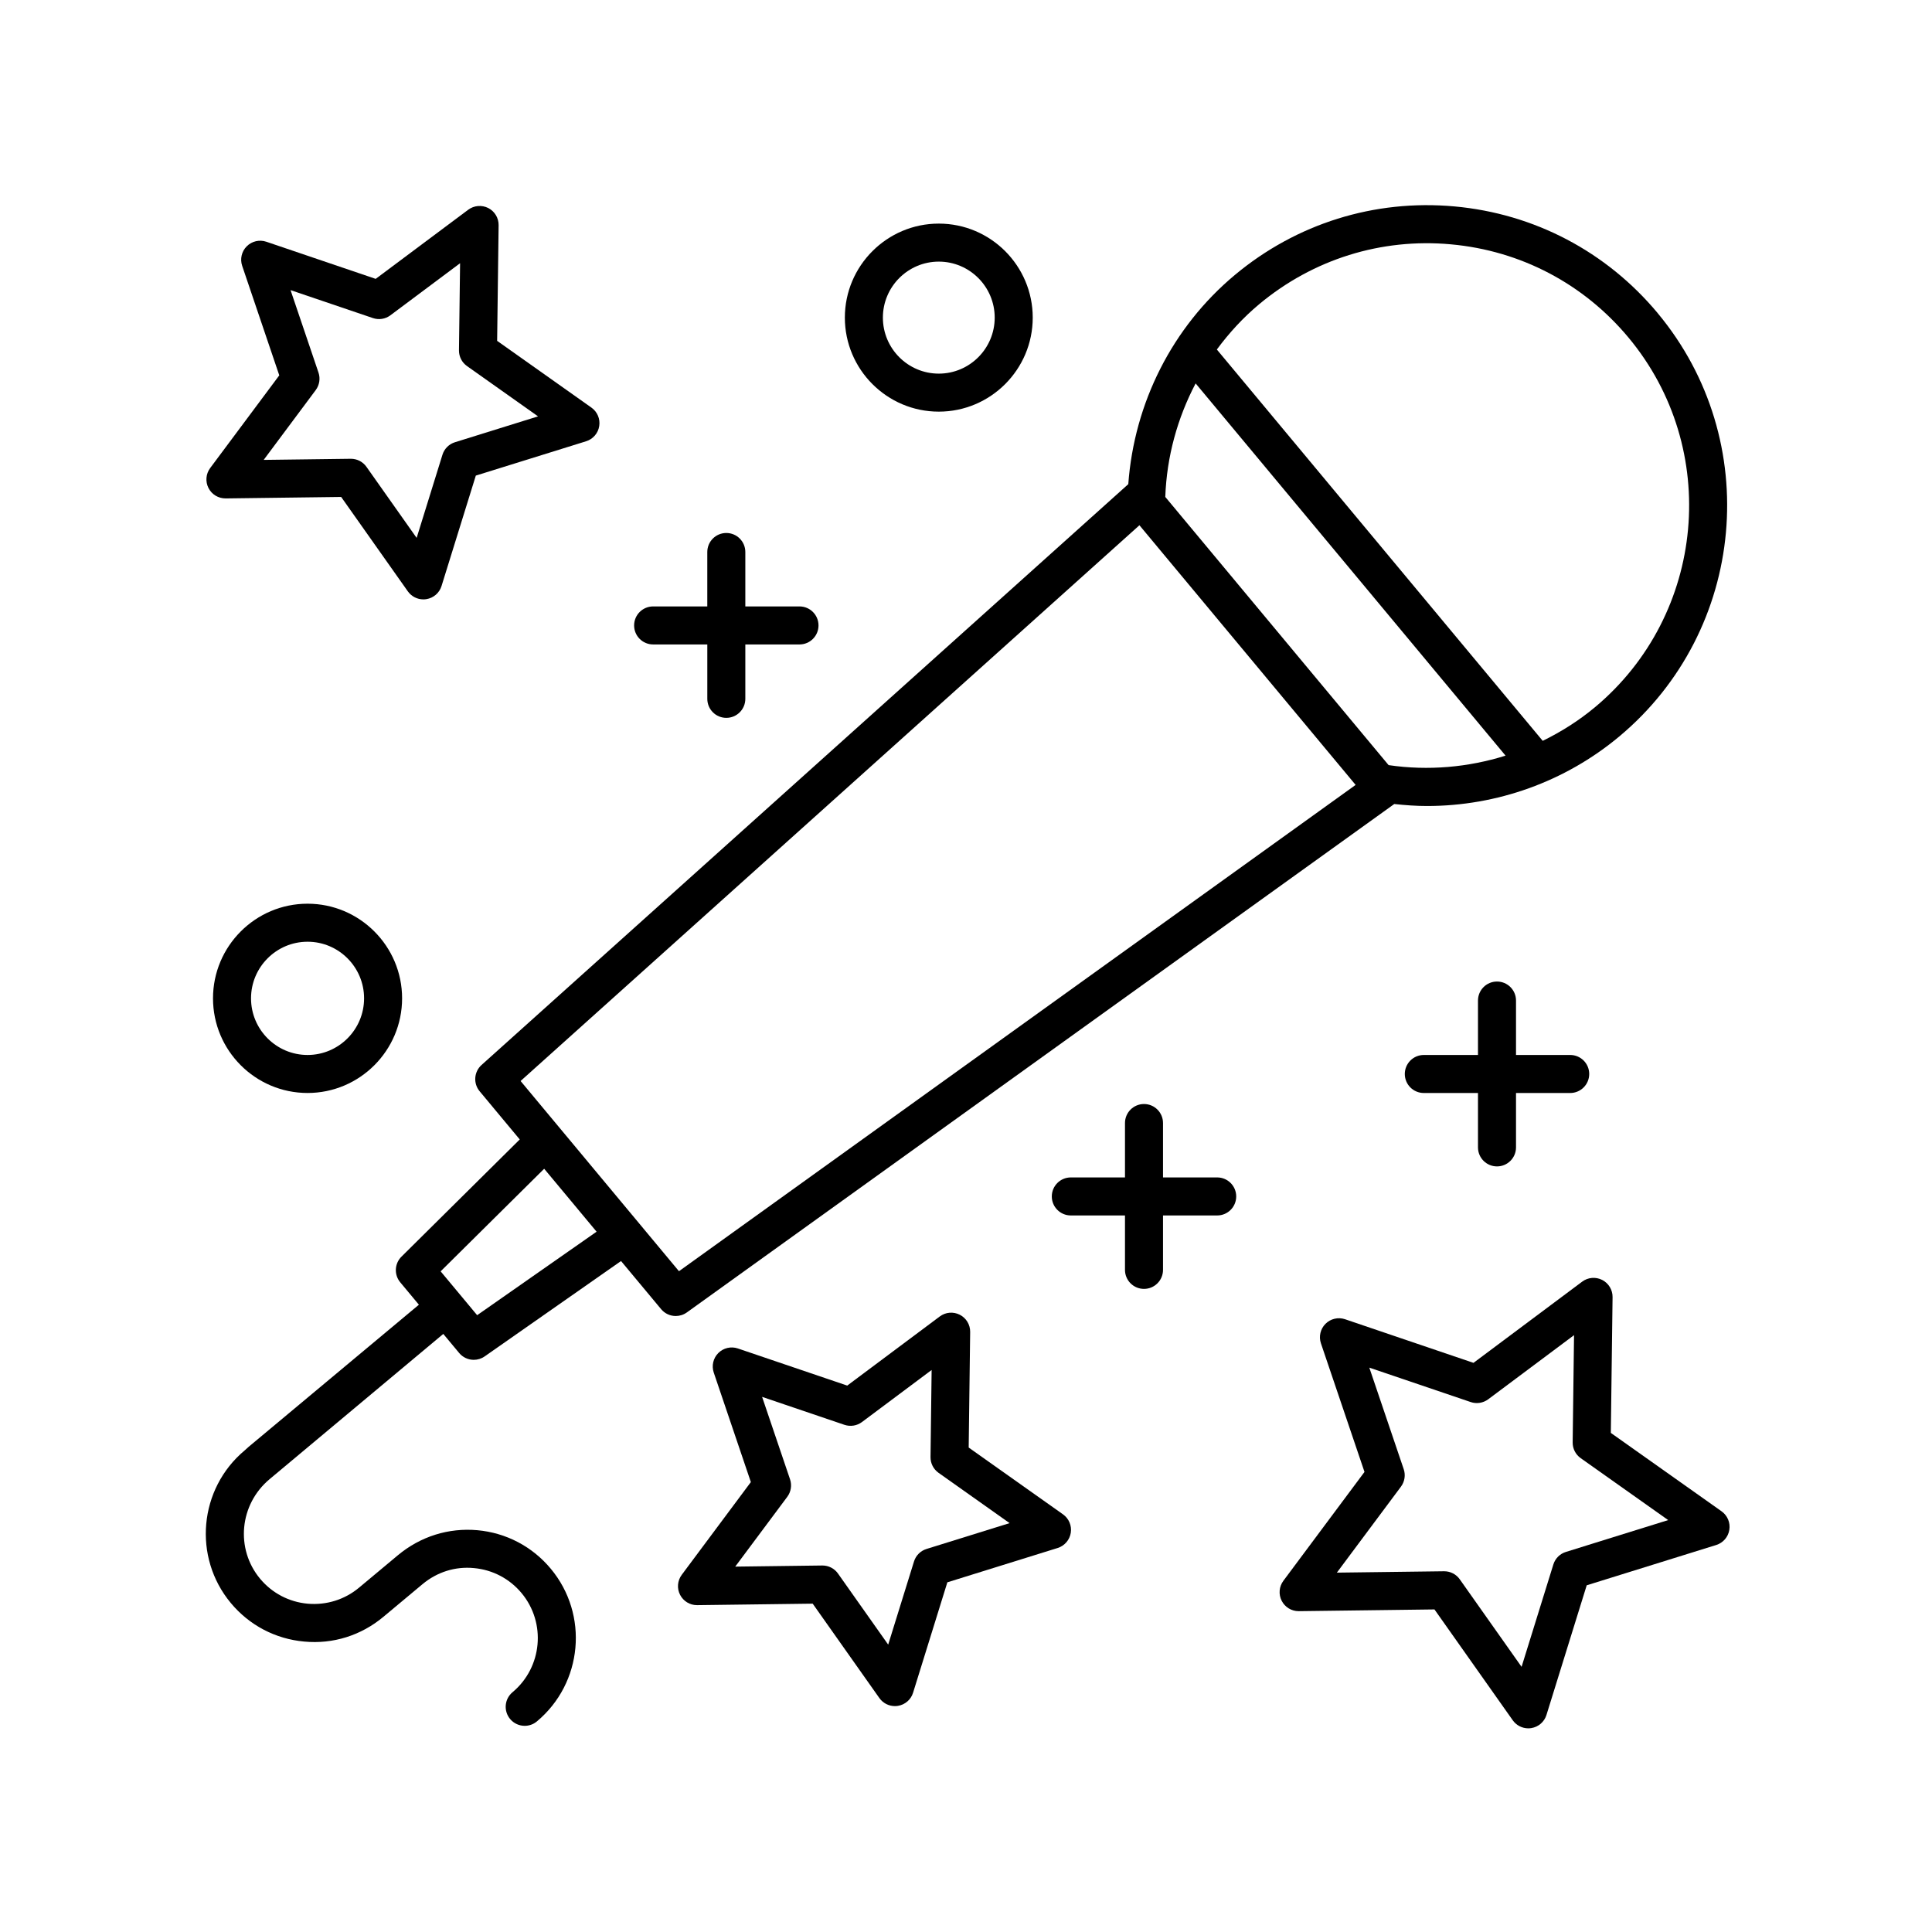
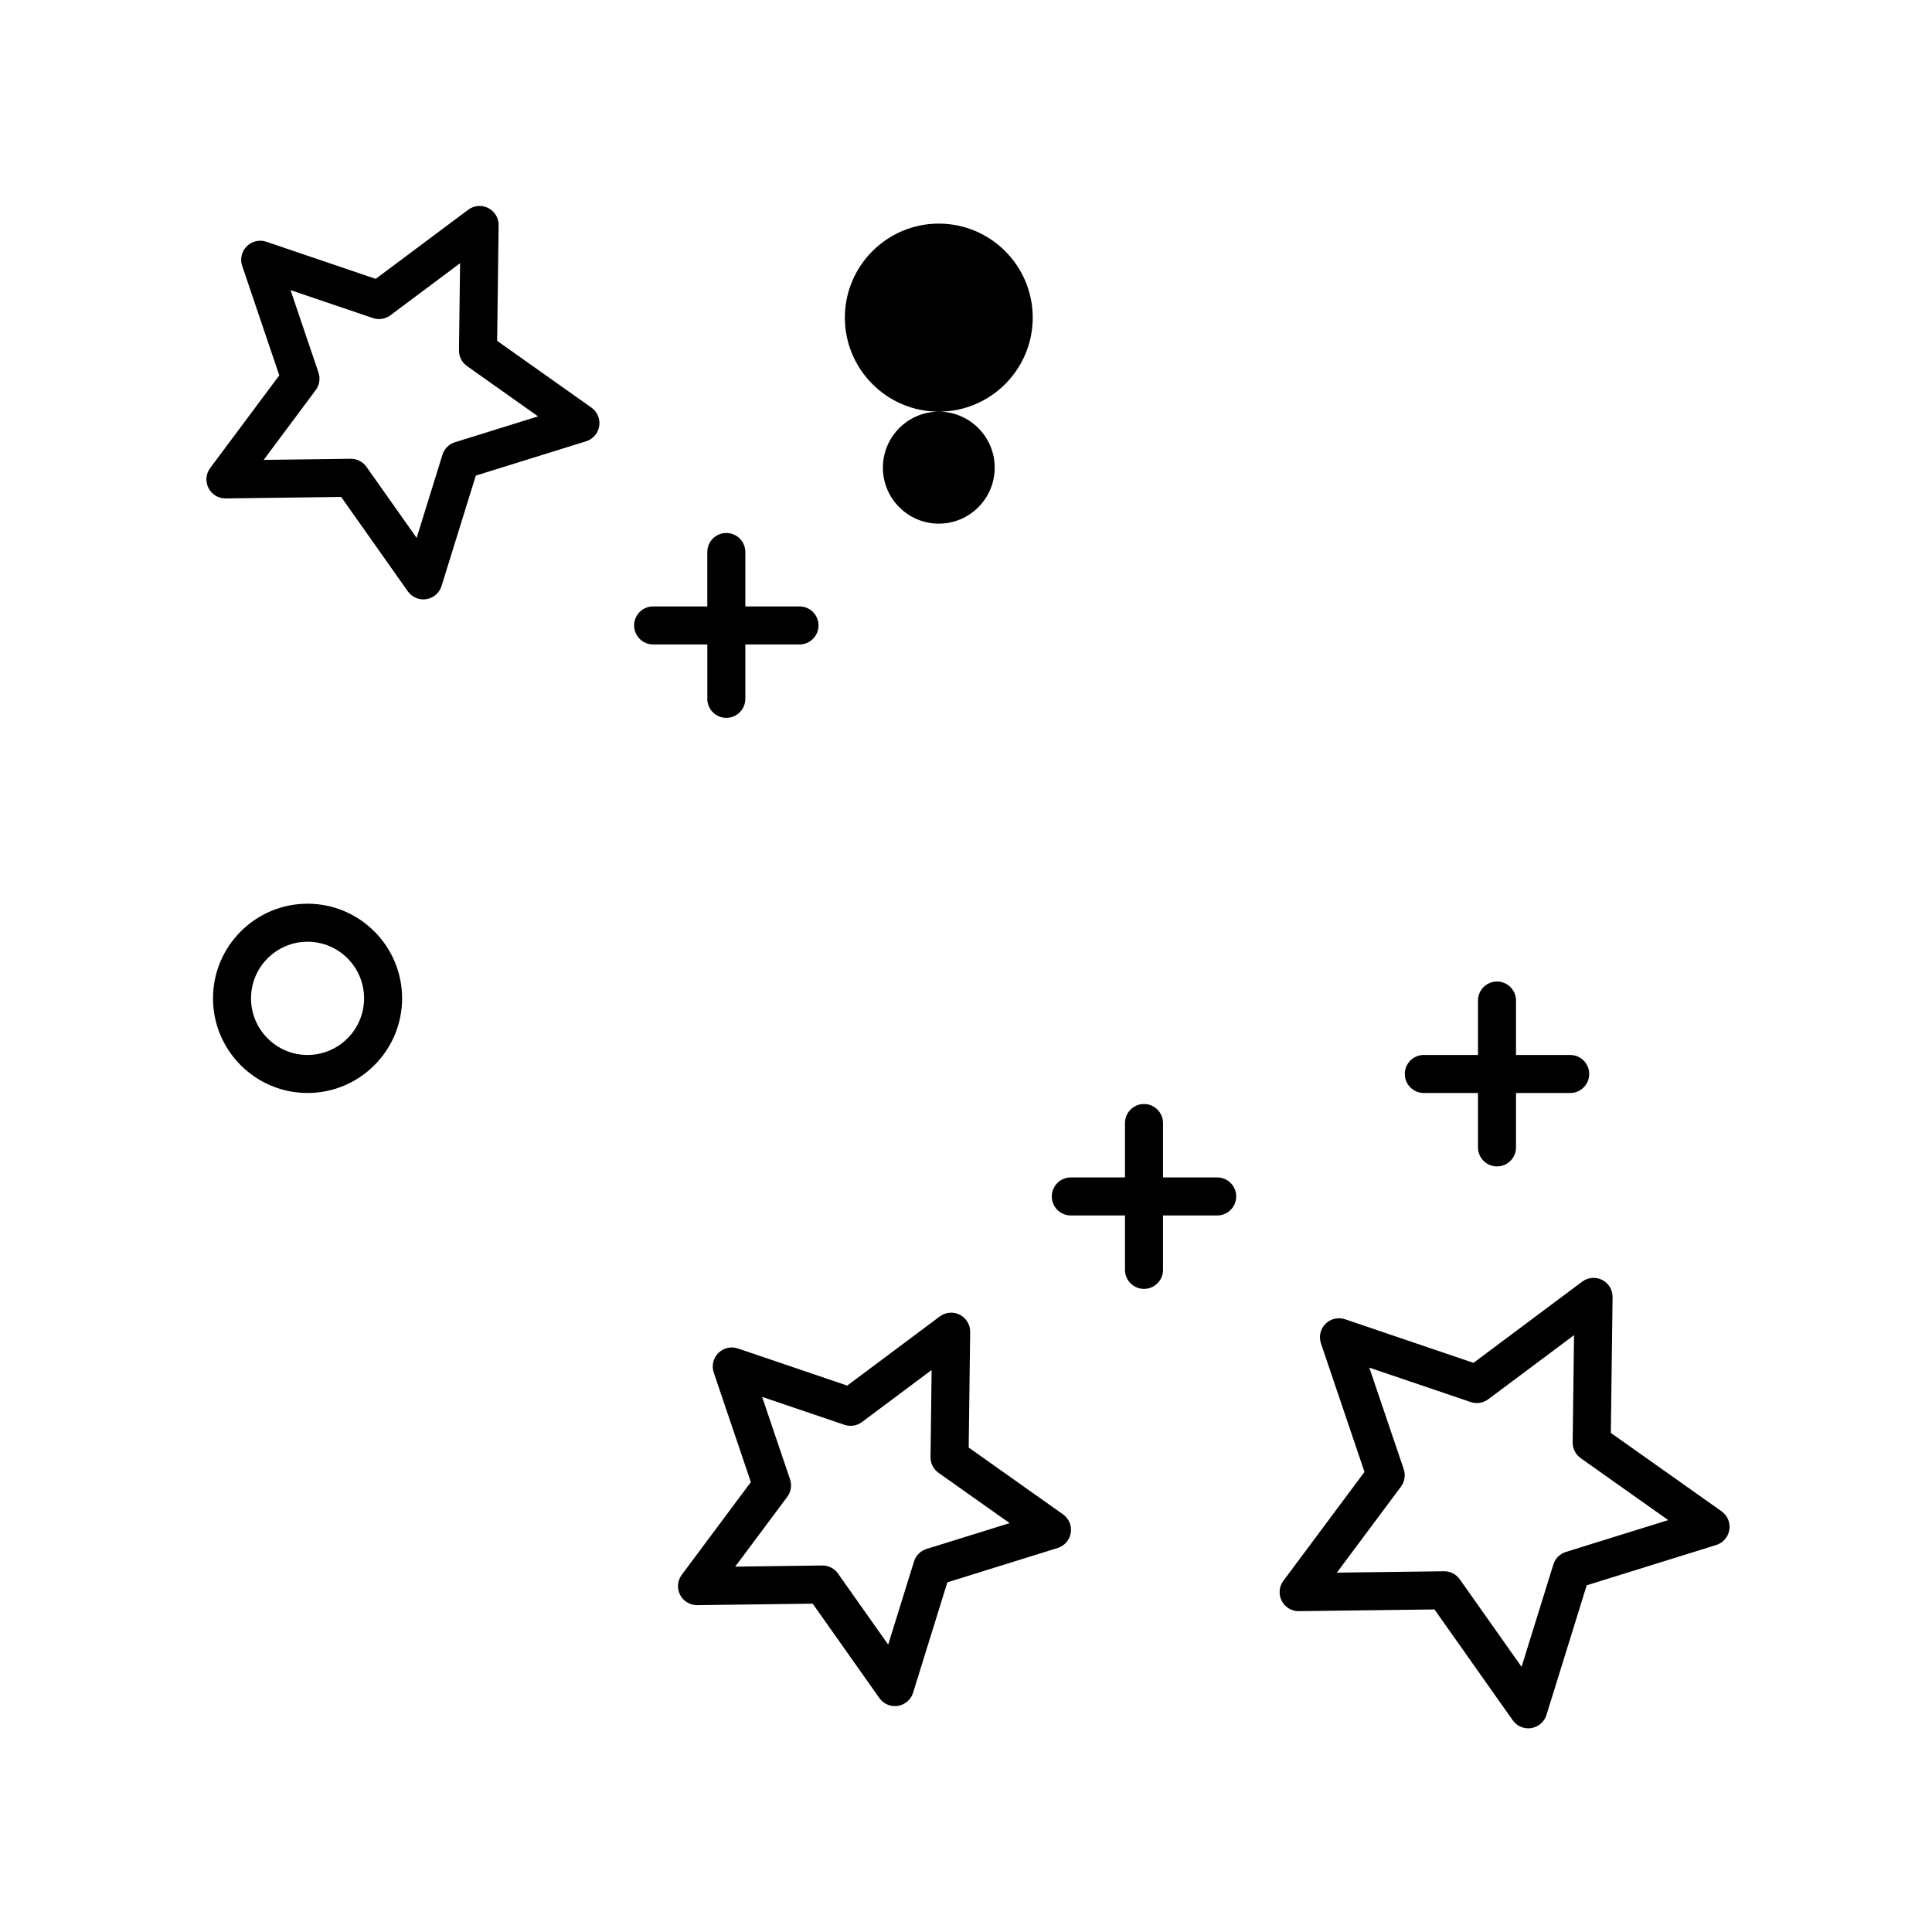
<svg xmlns="http://www.w3.org/2000/svg" fill="#000000" width="800px" height="800px" version="1.1" viewBox="144 144 512 512">
  <g>
-     <path d="m583.32 227c-13.598-16.328-32.742-26.383-53.902-28.301-21.168-1.914-41.836 4.535-58.168 18.168-16.562 13.82-26.668 33.887-28.242 55.438l-171.39 153.92c-2.016 1.812-2.242 4.891-0.508 6.973l10.629 12.766-31.344 31.059c-1.855 1.84-2 4.793-0.328 6.801l4.945 5.938-45.133 37.672-1.027 0.93c-12.152 10.145-13.805 28.297-3.68 40.457 4.906 5.894 11.809 9.52 19.441 10.211 7.676 0.727 15.098-1.633 20.988-6.555l10.383-8.668c3.824-3.188 8.648-4.734 13.613-4.25 4.953 0.449 9.434 2.801 12.621 6.621 6.574 7.898 5.504 19.684-2.394 26.277-2.137 1.781-2.422 4.961-0.641 7.094 0.996 1.195 2.43 1.812 3.871 1.812 1.141 0 2.281-0.383 3.227-1.172 12.164-10.148 13.812-28.301 3.684-40.457-4.906-5.894-11.816-9.52-19.453-10.215-7.637-0.676-15.086 1.637-21.109 6.668l-10.25 8.555c-3.824 3.191-8.668 4.684-13.621 4.254-4.953-0.453-9.43-2.805-12.609-6.621-6.574-7.898-5.5-19.684 2.535-26.395l46.016-38.477 4.203 5.051c0.992 1.191 2.426 1.816 3.875 1.816 1 0 2.012-0.297 2.887-0.91l36.141-25.273 10.621 12.754c0.992 1.191 2.426 1.816 3.875 1.816 1.02 0 2.051-0.309 2.938-0.945l187.48-134.74c2.894 0.316 5.789 0.527 8.672 0.527 18.52 0 36.594-6.441 50.941-18.414 33.707-28.141 38.285-78.465 10.207-112.18zm-312.87 265.54-9.676-11.621 27.438-27.188 13.891 16.68zm53.484-11.656-41.973-50.406 164-147.28 57.297 68.812zm188.06-134.12-59.18-71.07c0.371-10.641 3.207-20.887 8.039-30.086l82.137 98.645c-9.902 3.102-20.477 4.051-30.996 2.512zm54.652-15.316c-4.254 3.551-8.914 6.481-13.809 8.883l-86.359-103.71c3.246-4.391 6.965-8.453 11.219-12.004 14.27-11.906 32.324-17.559 50.805-15.867 18.477 1.672 35.191 10.449 47.066 24.707 24.531 29.457 20.527 73.418-8.922 97.996z" />
    <path d="m540.72 453.11c2.781 0 5.039-2.254 5.039-5.039v-14.414h14.359c2.781 0 5.039-2.254 5.039-5.039 0-2.785-2.254-5.039-5.039-5.039h-14.359v-14.422c0-2.785-2.254-5.039-5.039-5.039-2.781 0-5.039 2.254-5.039 5.039v14.422h-14.355c-2.781 0-5.039 2.254-5.039 5.039 0 2.785 2.254 5.039 5.039 5.039h14.355v14.414c0 2.785 2.258 5.039 5.039 5.039z" />
    <path d="m466.57 456.03h-14.359v-14.414c0-2.785-2.254-5.039-5.039-5.039-2.781 0-5.039 2.254-5.039 5.039v14.414h-14.355c-2.781 0-5.039 2.254-5.039 5.039 0 2.785 2.254 5.039 5.039 5.039h14.355v14.422c0 2.785 2.254 5.039 5.039 5.039 2.781 0 5.039-2.254 5.039-5.039v-14.422h14.359c2.781 0 5.039-2.254 5.039-5.039 0-2.785-2.258-5.039-5.039-5.039z" />
    <path d="m336.48 334.24c2.781 0 5.039-2.254 5.039-5.039v-14.414h14.355c2.781 0 5.039-2.254 5.039-5.039s-2.254-5.039-5.039-5.039h-14.355v-14.422c0-2.785-2.254-5.039-5.039-5.039-2.781 0-5.039 2.254-5.039 5.039v14.422h-14.355c-2.781 0-5.039 2.254-5.039 5.039s2.254 5.039 5.039 5.039h14.359v14.414c0 2.785 2.254 5.039 5.035 5.039z" />
-     <path d="m392.79 253.09c13.727 0 24.895-11.18 24.895-24.918s-11.164-24.914-24.895-24.914c-13.727 0-24.895 11.18-24.895 24.914 0.004 13.742 11.168 24.918 24.895 24.918zm0-39.758c8.168 0 14.816 6.656 14.816 14.84 0 8.188-6.648 14.844-14.816 14.844-8.168 0-14.816-6.656-14.816-14.844 0-8.184 6.648-14.84 14.816-14.84z" />
+     <path d="m392.79 253.09c13.727 0 24.895-11.18 24.895-24.918s-11.164-24.914-24.895-24.914c-13.727 0-24.895 11.18-24.895 24.914 0.004 13.742 11.168 24.918 24.895 24.918zc8.168 0 14.816 6.656 14.816 14.84 0 8.188-6.648 14.844-14.816 14.844-8.168 0-14.816-6.656-14.816-14.844 0-8.184 6.648-14.84 14.816-14.84z" />
    <path d="m200.45 408.57c0 13.832 11.238 25.082 25.055 25.082 13.816 0 25.055-11.254 25.055-25.082 0-13.824-11.238-25.078-25.055-25.078-13.816 0-25.055 11.25-25.055 25.078zm40.035 0c0 8.277-6.723 15.008-14.98 15.008-8.258 0-14.98-6.731-14.98-15.008 0-8.27 6.723-15 14.98-15 8.258-0.004 14.98 6.727 14.98 15z" />
    <path d="m209.39 209.27c-1.355 1.352-1.824 3.359-1.211 5.176l9.832 29.027-18.309 24.562c-1.145 1.535-1.32 3.59-0.449 5.301 0.871 1.707 2.602 2.754 4.555 2.75l30.602-0.391 17.672 25.02c0.953 1.348 2.496 2.129 4.117 2.129 0.262 0 0.523-0.02 0.789-0.062 1.895-0.301 3.457-1.648 4.023-3.477l9.086-29.266 29.227-9.098c1.832-0.57 3.18-2.129 3.477-4.023 0.301-1.895-0.5-3.793-2.066-4.898l-24.988-17.691 0.391-30.648c0.023-1.918-1.043-3.684-2.754-4.555-1.707-0.859-3.769-0.688-5.301 0.457l-24.523 18.32-28.984-9.84c-1.812-0.613-3.824-0.152-5.184 1.207zm33.438 19.023c1.574 0.531 3.305 0.262 4.633-0.738l18.465-13.797-0.293 23.078c-0.02 1.656 0.773 3.219 2.129 4.176l18.828 13.328-22.023 6.856c-1.582 0.492-2.82 1.73-3.312 3.316l-6.84 22.035-13.305-18.84c-0.945-1.34-2.481-2.129-4.117-2.129h-0.062l-23.051 0.297 13.793-18.504c0.988-1.328 1.266-3.059 0.734-4.625l-7.406-21.863z" />
    <path d="m324.22 566.63c0.859 1.688 2.594 2.75 4.488 2.75h0.062l30.602-0.395 17.672 25.02c0.953 1.348 2.496 2.129 4.117 2.129 0.262 0 0.523-0.02 0.789-0.062 1.895-0.301 3.457-1.648 4.023-3.477l9.086-29.266 29.227-9.094c1.832-0.57 3.18-2.129 3.481-4.023 0.301-1.891-0.5-3.793-2.062-4.898l-24.992-17.699 0.391-30.641c0.023-1.918-1.043-3.684-2.754-4.555-1.711-0.867-3.766-0.695-5.301 0.457l-24.523 18.32-28.984-9.84c-1.812-0.613-3.824-0.148-5.18 1.211-1.355 1.352-1.824 3.359-1.211 5.18l9.832 29.02-18.309 24.566c-1.148 1.539-1.324 3.59-0.453 5.297zm28.418-25.961c0.988-1.328 1.266-3.059 0.734-4.629l-7.406-21.855 21.828 7.41c1.578 0.527 3.305 0.254 4.633-0.738l18.465-13.797-0.293 23.074c-0.02 1.656 0.773 3.219 2.125 4.176l18.832 13.332-22.02 6.848c-1.586 0.492-2.824 1.73-3.316 3.316l-6.84 22.035-13.305-18.84c-0.945-1.34-2.481-2.129-4.117-2.129h-0.062l-23.051 0.297z" />
    <path d="m600.23 544.51-29.344-20.777 0.461-35.984c0.023-1.918-1.043-3.684-2.754-4.555-1.711-0.867-3.766-0.695-5.301 0.457l-28.805 21.52-34.035-11.559c-1.812-0.609-3.824-0.148-5.18 1.211-1.355 1.352-1.824 3.359-1.211 5.18l11.543 34.074-21.496 28.848c-1.145 1.539-1.32 3.59-0.449 5.301 0.859 1.688 2.594 2.75 4.488 2.75h0.062l35.938-0.461 20.75 29.383c0.953 1.348 2.496 2.129 4.117 2.129 0.262 0 0.523-0.02 0.789-0.062 1.895-0.301 3.457-1.648 4.023-3.477l10.668-34.367 34.32-10.68c1.832-0.57 3.18-2.129 3.477-4.023 0.305-1.898-0.5-3.797-2.062-4.906zm-41.262 10.77c-1.582 0.492-2.82 1.738-3.312 3.316l-8.422 27.133-16.383-23.199c-0.945-1.34-2.481-2.129-4.117-2.129h-0.062l-28.387 0.363 16.984-22.785c0.988-1.328 1.266-3.059 0.734-4.629l-9.121-26.914 26.879 9.125c1.566 0.535 3.305 0.254 4.633-0.738l22.742-16.992-0.363 28.418c-0.02 1.656 0.773 3.219 2.129 4.176l23.188 16.414z" />
  </g>
</svg>